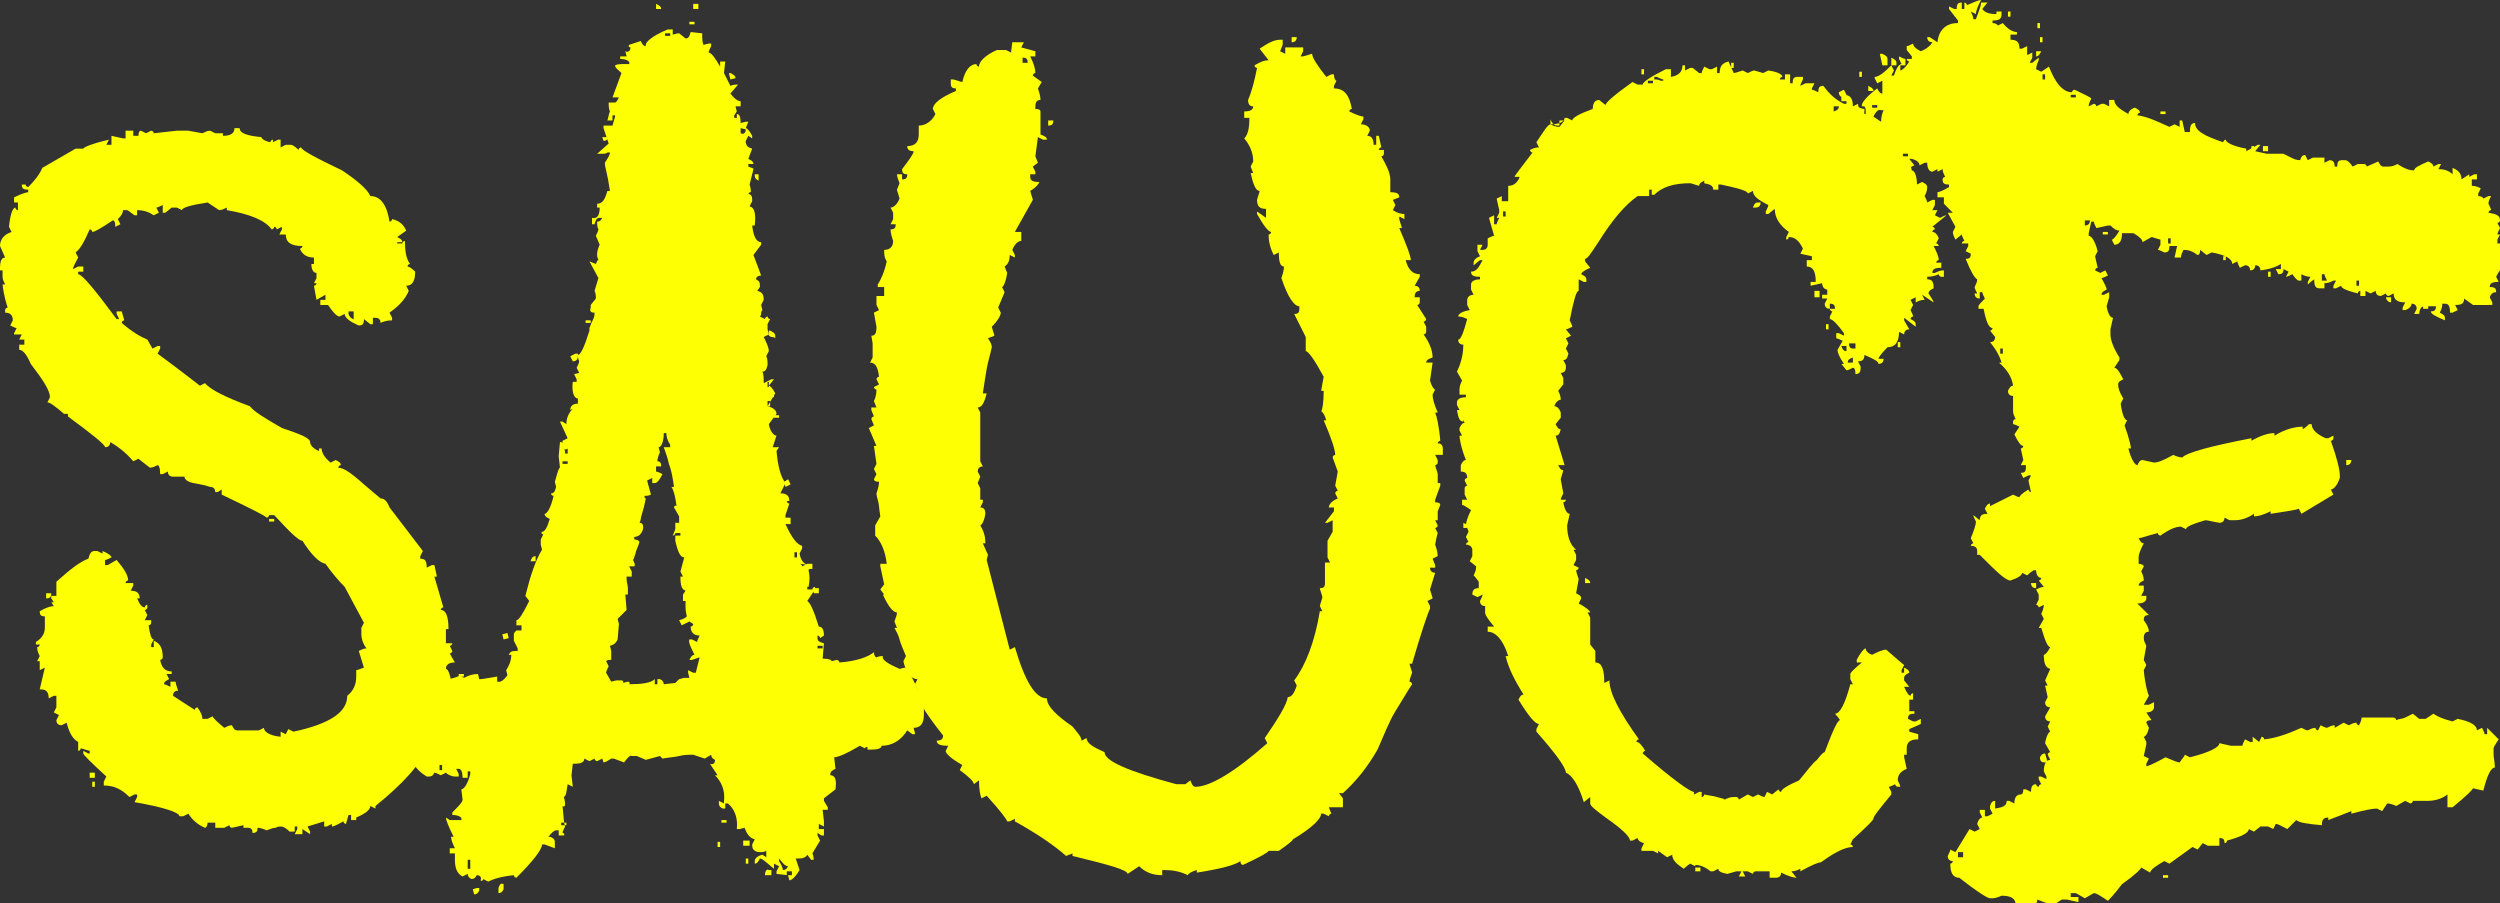
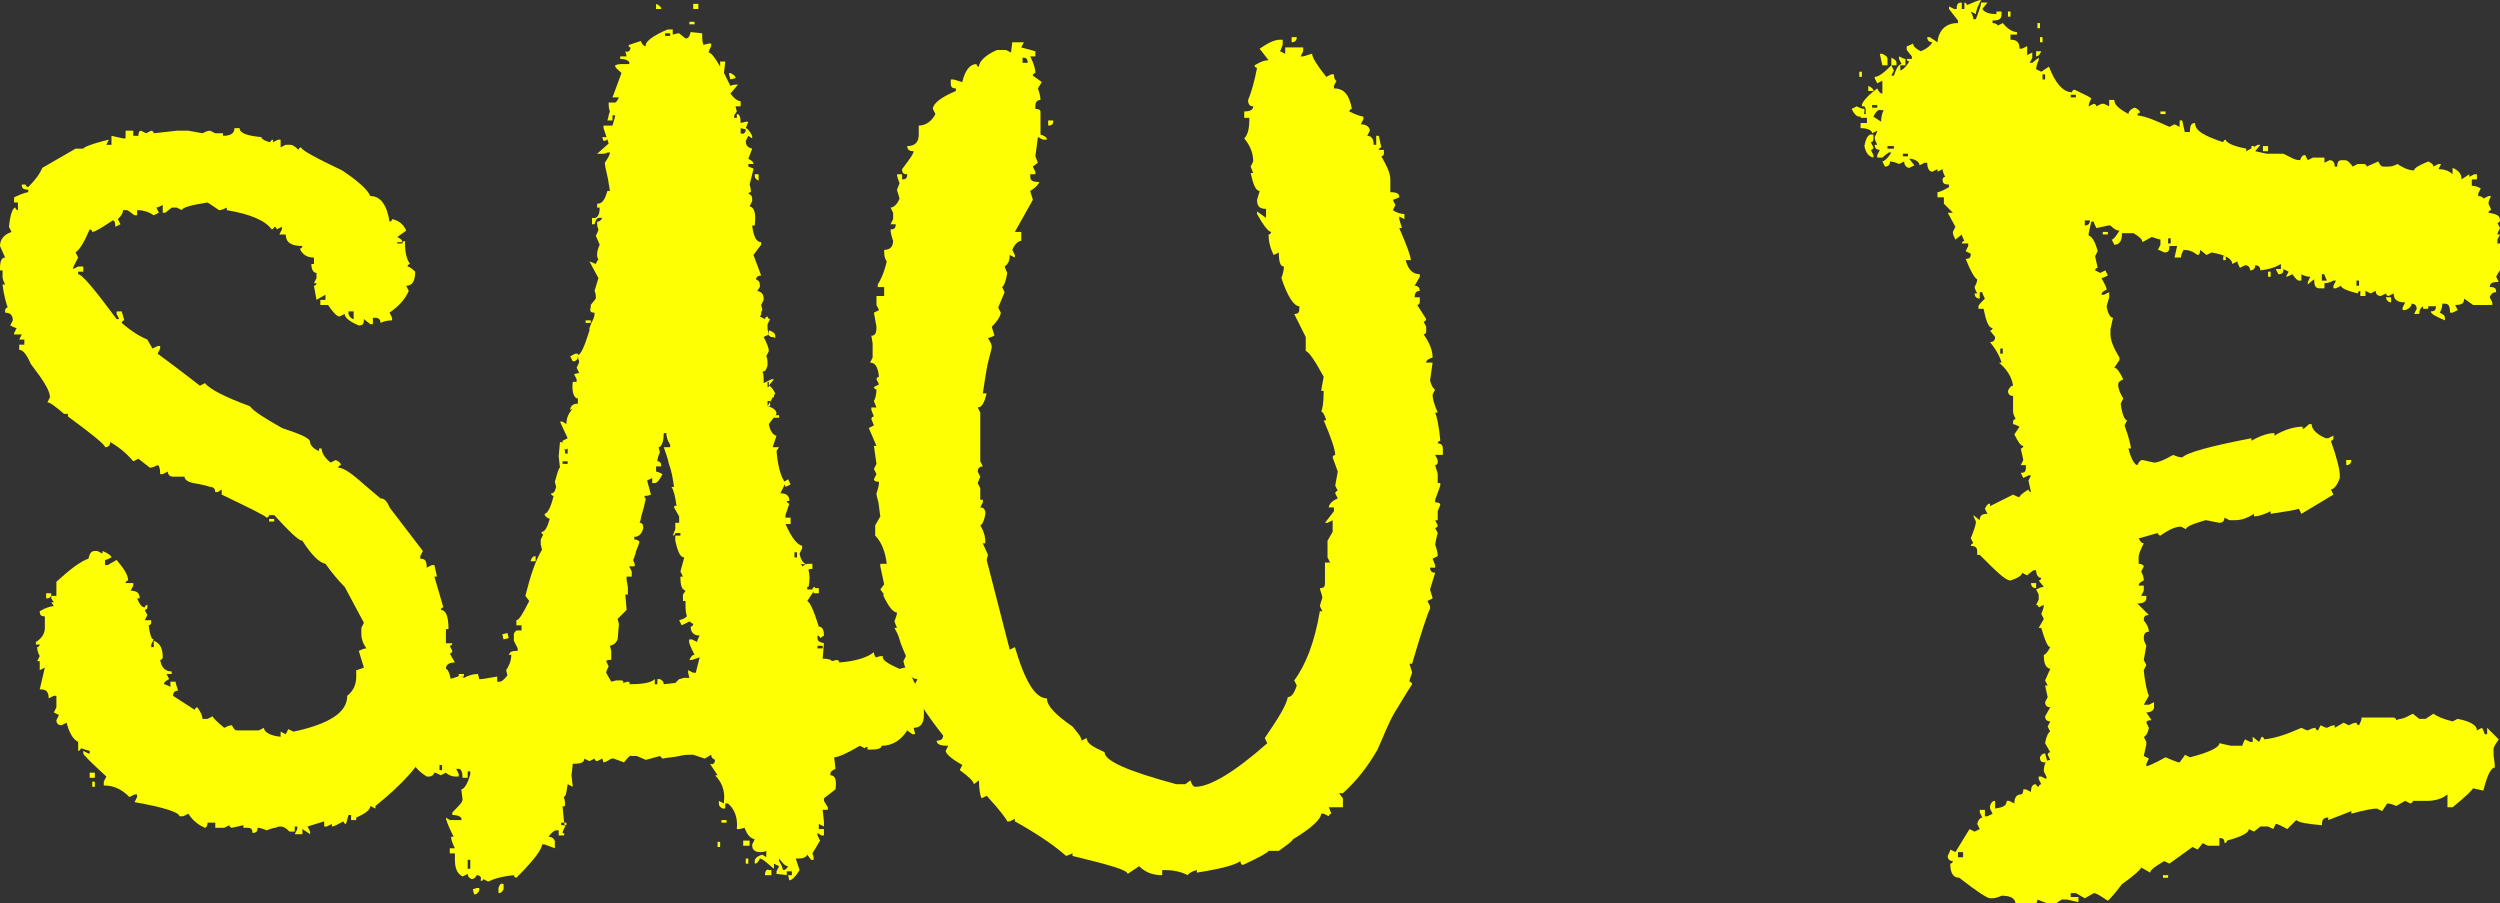
<svg xmlns="http://www.w3.org/2000/svg" version="1.1" id="Capa_1" x="0px" y="0px" viewBox="0 0 195.1 70.5" style="enable-background:new 0 0 195.1 70.5;" xml:space="preserve">
  <rect x="0" y="0" width="195.1" height="70.5" fill="#333333" stroke="none" />
  <style type="text/css">
	.st0{enable-background:new    ;}
	.st1{fill:#FDFF02;}
</style>
  <g class="st0">
    <path class="st1" d="M0,19.2c0-0.5,0.3-0.9,0.9-1.1l-0.2-0.4c0.1-1,0.3-1.5,0.5-1.5c0,0.1,0.1,0.2,0.2,0.2v-0.6H1.1v-0.4   c0.6-0.3,1-0.4,1.1-0.4v-0.2c-0.4,0-0.5-0.1-0.5-0.4L2,14.4c0,0.1,0.1,0.2,0.2,0.2c0.5-0.5,0.9-1,1.1-1.5l2.6-1.5h0.6   c0-0.1,0.7-0.4,2-0.7l-0.2,0.4h0.4v-0.7l0.9,0.2h0.2v-0.6h0.6v0.4h0.4c0-0.3,0.1-0.4,0.2-0.4l0.4,0.2l0.4-0.2   c0.1,0,0.2,0.1,0.2,0.2l1.8-0.2h0.9l1.1,0.2c0.2-0.1,0.4-0.2,0.6-0.2l0.4,0.2h0.6v0.2c0.6,0,0.9-0.2,0.9-0.6h0.4   c0,0.4,0.6,0.6,1.7,0.7c0,0.1,0.2,0.3,0.7,0.4c0-0.1,0.1-0.2,0.2-0.2v0.2l0.4-0.2h0.2v0.6l0.4-0.2h0.4c0.1,0,0.3,0.1,0.6,0.4   c0-0.1,0.1-0.2,0.2-0.2c0,0.2,1.1,0.8,3.2,1.8c1.2,0.8,2,1.5,2.2,2c0.8,0,1.3,0.7,1.5,2c0.1,0,0.2-0.1,0.2-0.2   c0.5,0.1,0.9,0.4,1.1,0.9L31,18.5c0.2,0.1,0.4,0.2,0.4,0.4H31V19h0.4c0-0.1,0.1-0.2,0.2-0.2c0,0.8,0.1,1.4,0.4,1.8   c-0.1,0-0.2,0.1-0.2,0.2c0.1,0,0.3,0.1,0.6,0.4c0,0.7-0.2,1.1-0.7,1.1l0.2,0.4c-0.3,0.7-0.8,1.2-1.5,1.7l0.2,0.4v0.2   c-0.4,0-0.7,0.1-0.9,0.2c0-0.2-0.1-0.4-0.4-0.4h-0.2v0.5h-0.2l-0.5-0.4c0,0.4-0.1,0.5-0.4,0.5c-0.7-0.3-1.1-0.6-1.1-0.9l-0.4,0.2   c-0.2,0-0.5-0.3-0.9-0.9H25v-0.4h0.4v-0.4l-0.7,0.4l-0.2-1.1c0.1,0,0.2-0.1,0.2-0.2h-0.2l0.2-0.4v-0.4c-0.2,0-0.4-0.2-0.4-0.7h0.2   v-0.5c-0.5,0-0.9-0.2-1.1-0.7c0.1,0,0.2-0.1,0.2-0.2c-0.9,0-1.3-0.3-1.3-0.9h-0.5l0.2-0.4v-0.2l-0.4,0.2c0-0.1-0.1-0.2-0.2-0.2   c0,0.1-0.1,0.2-0.2,0.2c-0.5-0.7-1.7-1.2-3.5-1.5v-0.2c-0.2,0.1-0.4,0.2-0.6,0.2l-0.9-0.6c-1.3,0.2-2,0.4-2,0.6l-0.4-0.2h-0.4   l-0.5,0.4h-0.2V16c-0.2,0.1-0.4,0.2-0.5,0.2l0.2,0.4L12,16.8c-0.3-0.2-0.7-0.4-1.3-0.4v0.4h-0.2c-0.3-0.2-0.5-0.4-0.6-0.4H9.6   c0,0.2-0.1,0.4-0.4,0.7l0.2,0.4l-0.4,0.2c0-0.4-0.1-0.5-0.2-0.5c-0.9,0.6-1.4,0.9-1.6,0.9c0-0.1-0.1-0.2-0.2-0.2   c-0.4,0.9-0.7,1.5-1.1,1.8l0.2,0.4c-0.2,0.4-0.4,0.7-0.4,0.9l0.4-0.2h0.4v0.4H6.1v0.2c0.3,0,1.3,1.2,3,3.5h0.2l-0.2-0.4v-0.2h0.4   l0.2,0.7c-0.1,0-0.2,0.1-0.2,0.2c0.8,0.7,1.5,1.1,2,1.3l0.4,0.7l0.4-0.2h0.2v0.2l-0.2,0.4c0.4,0.3,1.5,1.1,3.3,2.5l0.4-0.2H16   c0.4,0.5,1.6,1.1,3.5,1.8c0.3,0.4,1.1,0.9,2.5,1.7c1.5,0.5,2.2,0.8,2.2,1.1c0,0.2,0.2,0.5,0.7,0.7V35h0.2c0,0.3,0.2,0.7,0.7,1.1   l0.4-0.2c0.2,0.1,0.4,0.2,0.4,0.4c-0.1,0-0.2,0.1-0.2,0.2c0.4,0,1,0.4,2,1.3l1.3,1.1c0.3,0,0.5,0.2,0.7,0.7L33,43l-0.2,0.4v0.2   c0.4,0,0.5,0.2,0.5,0.7l0.4-0.2h0.2l0.2,0.9h-0.2l0.7,2.4c-0.1,0-0.2,0.1-0.2,0.2c0.4,0,0.6,0.5,0.6,1.5h-0.2v1.1h0.5   c0,0.1-0.1,0.2-0.2,0.2l0.2,0.4c0,0.1-0.1,0.2-0.2,0.2l0.4,0.7c-0.5,0-0.7,0.2-0.7,0.5c0.2,0,0.4,0.6,0.5,1.7H35V54l0.2,0.9   l-0.4-0.2c-0.2,0-0.4,0.3-0.6,0.9c0.1,0.2,0.2,0.4,0.2,0.6c-0.2,0-0.5,0.5-0.7,1.5h-0.4l0.2,0.4c-0.7,1.6-2.1,3.1-4.2,4.8v0.2   l-0.4-0.2c0,0.3-0.4,0.6-1.1,0.9V64h-0.4v-0.4h-0.2l-0.2,0.7c-0.1,0-0.2-0.1-0.2-0.2c-0.4,0.2-0.7,0.4-0.9,0.4v-0.2l-0.4,0.2h-0.2   v-0.4l-1.3,0.4l0.2,0.4v0.2l-0.6-0.4v0.4h-0.6l0.2-0.4v-0.2h-0.2v0.4h-0.4c-0.3-0.3-0.5-0.4-0.7-0.4c-0.1,0-0.2,0-0.4,0.1   c-0.2,0-0.4,0.1-0.7,0.2c-0.2-0.1-0.5-0.2-0.7-0.2c0,0.3-0.1,0.4-0.4,0.4c0-0.3-0.1-0.4-0.4-0.4H19v-0.2l-0.9,0.2   c-0.1,0-0.2-0.1-0.2-0.2l-0.4,0.2h-0.7v-0.4h-0.6c0,0.2-0.1,0.4-0.2,0.4c-0.5-0.2-1-0.6-1.3-1.1l-0.4,0.2H14c0-0.3-1.2-0.7-3.5-1.1   l0.2-0.4V62h-0.2l-0.4,0.2c-0.6-0.6-1.2-0.9-2-0.9V61l0.2-0.4c-1.2-1.1-1.8-1.7-1.8-1.8v-0.2l0.4,0.2H7v-0.2   c-0.4-0.1-0.6-0.2-0.7-0.2c0,0.1-0.1,0.2-0.2,0.2v-0.7c-0.4-0.2-0.7-0.7-0.9-1.5l-0.4,0.2c-0.2,0-0.4-0.1-0.4-0.4l0.2-0.4l-0.4-0.2   l0.2-0.4v-0.9H4.2l-0.4,0.2c0-0.5-0.2-0.7-0.6-0.7H3.1l0.4-1.7l-0.4,0.2v-0.7H2.9l0.2-0.4C3,51,2.9,50.8,2.9,50.5   c0.1,0,0.2-0.1,0.2-0.2H2.8v-0.2c0.5-0.3,0.7-0.7,0.7-1.1v-0.9c-0.3,0-0.4-0.1-0.4-0.4c0.5-0.3,0.9-0.4,1.1-0.4L4,47h0.2L4,46.7   v-0.2h0.4v-1.1c1.1-1,1.9-1.6,2.5-1.8C7,43.2,7.1,43,7.4,43h0.2l0.4,0.2V43c0.5,0.2,0.7,0.4,0.7,0.5c-0.2,0.1-0.4,0.2-0.5,0.2v0.4   h0.2l0.7-0.4c0.6,0.7,0.9,1.2,0.9,1.6c-0.1,0-0.2,0.1-0.2,0.2h0.6v0.2l-0.2,0.4c0.5,0,0.7,0.2,0.7,0.6h-0.2   c0.2,0.5,0.4,0.7,0.6,0.7c0-0.1,0.1-0.2,0.2-0.2v0.2c0,0.1-0.1,0.2-0.2,0.2l0.2,0.4l-0.2,0.4h0.5v0.2c0,0.1-0.1,0.2-0.2,0.2   c0.1,0.7,0.2,1.1,0.4,1.1l-0.2,0.4v0.2H12V50c0.5,0.2,0.7,0.6,0.7,1.3c0,0.1-0.1,0.2-0.2,0.2c0.1,0.6,0.4,0.9,0.9,0.9v0.2h-0.4   l0.2,0.4c-0.2,0.1-0.4,0.2-0.4,0.4c0.1,0,0.3,0.1,0.5,0.2v-0.4h0.4c0,0.1,0.1,0.4,0.2,0.7c-0.3,0-0.4,0.2-0.4,0.4l1.7,1.1   c0-0.1,0.1-0.2,0.2-0.2c0.3,0.4,0.4,0.7,0.4,0.9h0.4l0.4-0.2c0,0.1,0.3,0.4,0.9,0.9c0.2-0.1,0.4-0.2,0.6-0.2   c0.1,0.2,0.2,0.4,0.4,0.4h1.7l0.4-0.2c0,0.3,0.4,0.6,1.3,0.7v-0.4l0.4,0.2l0.2-0.4l0.4,0.2c2.8-0.6,4.2-1.5,4.2-2.8   c0.5-0.4,0.7-0.9,0.7-1.5v-0.5c0.1,0,0.3-0.1,0.6-0.2l-0.4-1.3c0.2-0.1,0.4-0.2,0.6-0.2c-0.3-0.4-0.4-0.8-0.4-1.1V49l0.2-0.4   l-1.5-2.8c-0.5-0.5-1-1.1-1.5-1.8c-0.5-0.1-1.1-0.7-1.8-1.8c-0.3,0-1-0.7-2.2-2H21c0,0.1-0.1,0.2-0.2,0.2c0-0.1-1.2-0.7-3.5-1.8   v-0.4L17,38.4h-0.2c0-0.2-0.1-0.4-0.4-0.4c-0.3-0.1-0.7-0.2-1.3-0.3c-0.5-0.1-0.7-0.3-0.7-0.5h-0.9c-0.2,0-0.4-0.1-0.4-0.4   l-0.4,0.2h-0.2c0-0.5-0.1-0.7-0.2-0.7c-0.2,0.1-0.4,0.2-0.6,0.2l-0.9-0.7l-0.4,0.2c-0.5-0.6-1.1-1.1-1.8-1.5c0,0.2-0.1,0.4-0.4,0.4   c0-0.2-1-1-2.9-2.4v-0.2L5,32.3c-0.7-0.6-1.1-0.9-1.3-0.9L3.9,31c0-0.5-0.5-1.3-1.5-2.6c-0.3-0.7-0.6-1.1-0.9-1.1v-0.4h0.4v-0.4   H1.5l0.2-0.4H1.1V26l0.2-0.4c-0.1,0-0.3-0.1-0.5-0.2l0.2-0.4c0-0.4-0.2-0.6-0.6-0.6v-0.2c0-0.1,0.1-0.2,0.2-0.2   c-0.1-0.3-0.3-0.9-0.4-1.8h0.2c-0.1-0.2-0.2-0.4-0.2-0.6v-0.5H0V21c0-0.6,0.1-0.9,0.4-0.9L0,19.2z M4,46.3c0,0.3-0.1,0.4-0.4,0.4   v-0.4H4z M7.4,60.3v0.4H7v-0.4H7.4z M7.2,61.4V61h0.2v0.4H7.2z M21,40.7v-0.2h0.4v0.2H21z M27.6,24.9v-0.6h-0.4v0.2   C27.3,24.8,27.5,24.9,27.6,24.9z M34.6,55.5v0.4h-0.2v-0.4H34.6z M35.8,52.6h0.4v0.2h-0.4V52.6z" />
    <path class="st1" d="M52.1,2.3h0.4v0.4l0.4-0.1H53l0.5,0.4c0.2,0,0.3-0.1,0.4-0.5l0.9,0.1c0,0.4,0,0.7,0.1,0.9l0.4-0.1h0.2v0.2   c-0.1,0.2-0.2,0.4-0.2,0.5c0.2,0,0.5,0.4,0.9,1.1l0-0.4l0.4,0l-0.1,0.9L57,6.7c0.2-0.1,0.4-0.1,0.6-0.1L57,7.3   c0.3,0.4,0.6,0.6,0.8,0.6v0.4l-0.4,0l0.1,0.4l-0.2,0.3v0.2h0.2l0-0.3c0.2,0,0.3,0.2,0.3,0.7l0.4-0.1h0.2l-0.2,0.5   c0.1,0,0.3,0.2,0.5,0.6l0,0.2l-0.3-0.2l-0.2,0.4c0,0.3,0.1,0.5,0.5,0.6l-0.3,0.8c0.2,0.1,0.4,0.2,0.4,0.4l-0.4,0l0,0.2   c0.2,0.1,0.4,0.1,0.4,0.2l-0.3,1.2c0.1,0.3,0.1,0.5,0.1,0.6c-0.1,0-0.1,0-0.2,0.1c0.2,0.1,0.3,0.2,0.3,0.4v0.2l-0.2,0.4   c0.4,0.1,0.5,0.6,0.4,1.5l-0.2,0c0.1,0.8,0.3,1.3,0.7,1.3v0.2l-0.6,0.8l0.6,1.6c-0.2,0-0.4,0.1-0.4,0.3c0.2,0.1,0.3,0.2,0.3,0.4   v0.2l-0.2,0.3c0.4,0.1,0.5,0.3,0.5,0.7l-0.2,0.4l0.1,0.4c-0.1,0.1-0.1,0.2-0.1,0.3c0,0.1-0.1,0.2-0.1,0.2l0.4,0.2   c0-0.1,0.1-0.2,0.2-0.2c0,0.1,0.1,0.2,0.2,0.2l-0.2,0.4v0.4l0.1,0.4l-0.4,0.2c0.3,0.6,0.4,0.9,0.4,1.1l-0.2,0.4   c0.1,0.2,0.1,0.4,0.1,0.7c-0.1,0.4-0.2,0.5-0.4,0.5c0.1,0.2,0.1,0.5,0.1,0.9l0.6-0.3h0.2l-0.4,0.5c0.1,0,0.3,0.2,0.5,0.6l-0.6,1   c0.4,0.1,0.7,0.3,0.7,0.6l-0.6,0.8c0.1,0.6,0.4,0.9,0.6,0.9l-0.3,0.9l0.5,0l-0.2,0.3c0.1,1.1,0.3,2,0.7,2.5l-0.4,0.8   c0.5,0,0.7,0.2,0.7,0.6h-0.2c0,0.1,0.1,0.2,0.2,0.2l-0.3,0.9v0.2h0.4l0,0.5h-0.4c0.5,1.1,0.9,1.6,1.3,1.7v0.2l-0.2,0.4   c0.1,0.6,0.4,0.9,0.8,0.9L62.4,44c0.1,0,0.2,0.1,0.2,0.2l0.4-0.2l0.4,0l0,0.4h-0.1c-0.1,0-0.2,0-0.2,0.1c0.1,0.4,0.1,0.8,0,1.3   l-0.1,0l0,0.2l0.4,0c0-0.1,0.1-0.2,0.2-0.2v0.2L63,46.9c0.2,0.1,0.5,0.7,0.9,2c0.3,0,0.4,0.3,0.4,0.7L64,49.8   c0-0.1-0.1-0.2-0.2-0.2v0.2c0,0.2,0.1,0.3,0.5,0.4l-0.1,1.2c0.5,0,0.7,0.1,0.7,0.2l0.4-0.1c0.1,0,0.2,0.1,0.2,0.2   c1.3-0.1,2.2-0.4,2.7-0.8c0,0.2,0.1,0.4,0.2,0.4c0.2-0.1,0.4-0.1,0.5-0.1c-0.1,0.3,0.4,0.6,1.3,1l0.4-0.1c0.2,0,0.7,0.9,1.5,2.8   l0,0.9c0,0.7-0.3,1-0.8,1l0.1,0.4v0.1h-0.2L70.8,57c-0.5,0.8-1.2,1.2-2,1.2c0,0.2-0.3,0.3-0.8,0.3h-0.3v-0.2c-0.1,0-0.2,0-0.2,0.1   l-0.4-0.2c-1,0.6-1.7,0.9-2,0.9l0.1,0.9c-0.2,0.1-0.4,0.2-0.4,0.4v0.1c0.4,0,0.5,0.4,0.4,1.1l-0.9,0.7l0,0.2l0.3,0.5v0.2h-0.4   l0.1,0.9v0.4l-0.4-0.2l0,0.4l0.4,0l0,0.5l-0.2,0l-0.3-0.2l0,0.2l0.2,0.4l-0.6,1c0.1,0.2,0.1,0.4,0.1,0.5h-0.2L63,66.7   c-0.1,0.2-0.3,0.3-0.7,0.3h-0.2l0.3,0.9c-0.3,0.5-0.6,0.8-0.8,0.8l-0.1-0.4l-0.9-0.1v-0.2l0.2-0.4l-0.4-0.2l0,0.4   c-0.6-0.5-0.9-0.8-1.1-0.8c-0.1,0.2-0.2,0.4-0.4,0.4l0-0.2c0-0.2,0.2-0.4,0.6-0.5l0.3,0.2l0-0.5c-0.2,0.1-0.3,0.1-0.4,0.1h-0.1   c-0.3,0-0.4-0.1-0.5-0.2c-0.1-0.1-0.1-0.3-0.1-0.4l0.2-0.4c-0.4-0.1-0.6-0.4-0.8-0.9l-0.4,0.1h-0.2c0.1-0.9-0.2-1.6-0.7-2h-0.2   l0,0.4h-0.2c-0.2-0.1-0.3-0.2-0.3-0.4v-0.2l0.4,0.2v-0.2c0.1-0.8-0.2-1.5-0.7-2h0.2l-0.6-0.9c0.2,0.1,0.4,0,0.4-0.3   c-0.2-0.1-0.3-0.2-0.3-0.4L55,59.2l-0.9-0.3h-0.2c-0.2,0-0.5,0-0.9,0.1s-0.8,0.1-1.3,0.2L51.5,59l-1.1,0.3   c-0.2-0.1-0.5-0.2-0.7-0.3h-0.4c-0.1-0.1-0.3,0.1-0.6,0.5l-0.8-0.3h-0.2c-0.3,0.2-0.5,0.3-0.6,0.3L47,59.2l-0.4,0.2   c-0.1,0-0.2-0.1-0.2-0.2l-0.4,0.2l-0.4-0.2c0,0.3-0.3,0.4-0.7,0.4h-0.2l-0.1,0.9l0.1,0.9l-0.4-0.2c-0.1,0.6-0.1,0.9-0.3,1   c0.1,0.3,0.1,0.5,0.1,0.6s-0.1,0.2-0.2,0.1c0.1,0.9,0.1,1.4,0.2,1.6c-0.1,0.2-0.2,0.4-0.2,0.5c0.1,0,0.2,0.1,0.1,0.2l-0.4,0l0-0.4   h-0.2c-0.1,0-0.3,0.1-0.6,0.5c0.3,0,0.5,0.2,0.5,0.4l0,0.5l-0.8-0.3h-0.2c0,0.4-0.7,1.3-2,2.6c-0.1,0-0.2-0.1-0.2-0.2   c-1,0.1-1.6,0.3-2,0.5l-0.4-0.2c0,0.1-0.1,0.2-0.2,0.1c0.1-0.2,0-0.4-0.3-0.4c-0.1,0.2-0.2,0.3-0.4,0.3c-0.2-0.1-0.3-0.2-0.3-0.4   l-0.4,0.2c-0.4-0.2-0.6-0.6-0.6-1.3l0-0.5h-0.4v-0.4h0.4c-0.2-0.4-0.3-0.7-0.3-0.9h0.2c-0.4-0.8-0.6-1.3-0.6-1.5l0.3,0.2H36   c0.1-0.2-0.2-0.4-0.7-0.4v-0.2c0.5-0.5,0.8-0.8,0.8-1L36,61.6c0.2,0,0.5-0.4,0.7-1.2v-0.2h-0.2l0,0.5l-0.4,0c0-0.4-0.1-0.7-0.3-0.7   h-0.2l0.2,0.4l0,0.2h-0.3c-0.2,0-0.5-0.1-0.7-0.3l-0.4,0.2c-0.2-0.1-0.4-0.2-0.5-0.2c-0.1,0.2-0.2,0.3-0.4,0.3l-0.2,0   c-0.8-0.5-1.3-1.1-1.2-2c-0.1,0-0.5-0.4-1-1.1h-0.2l0.7-1.5c-0.2-0.1-0.4-0.2-0.5-0.2l0-0.7l0.4,0l-0.1-0.4l0.4-0.1   c0,0.1,0.1,0.2,0.2,0.2c0-0.5,0.2-0.7,0.6-0.7c0.9-0.6,1.3-1.1,1.4-1.5h0.4l0,0.5c0.7-0.1,1.2-0.2,1.5-0.4l0.3,0.2   c0.4-0.2,0.7-0.3,1.1-0.3l0.1,0.4h0.1c0.2,0,0.6-0.1,1.3-0.2l0,0.4h0.2c0.1,0,0.3-0.1,0.6-0.5l-0.1-0.4c0.2-0.3,0.4-0.7,0.4-1.2   l-0.2,0c0.1-0.2,0.2-0.3,0.5-0.3h0.2v-0.2l-0.3-0.6l0-0.5c0-0.1,0.1-0.2,0.2-0.3c0.1,0,0.2,0,0.4,0v-0.4h-0.4l0-0.4   c0.2,0,0.5-0.5,1-1.5L41,46.5c0.4-1.6,0.8-2.8,1.3-3.6l-0.1-0.4l0-0.4l0.2-0.4c-0.1,0-0.2-0.1-0.1-0.2c0.2,0,0.4-0.3,0.6-1   c-0.2-0.1-0.4-0.2-0.4-0.4c0.2,0,0.5-0.5,0.7-1.4c-0.1,0-0.2-0.1-0.2-0.2c0.2,0,0.3-0.1,0.4-0.5l-0.1-0.4c0.2-0.7,0.3-1.1,0.4-1.1   l-0.1-0.9l0.1-1.1c0.1,0,0.2,0,0.2,0.1c0,0,0-0.1,0-0.2l0.4-0.2l-0.6-1.3h0.2l0.3,0.2c0-0.5,0.2-0.9,0.5-1.2L44.5,32   c0-0.3,0.2-0.5,0.6-0.5l0-0.4c-0.3,0-0.5-0.5-0.4-1.3H45l0-0.2l-0.2-0.4l0.4-0.1l-0.2-0.4c0.1-0.2,0.2-0.4,0.2-0.5   c-0.1-0.2-0.1-0.4-0.1-0.5c0.2,0,0.5-0.6,0.9-1.9L46,25.6c0.1-0.3,0.2-0.5,0.3-0.7c0.1-0.2,0.1-0.4,0.1-0.5c-0.3,0-0.4-0.1-0.3-0.4   v-0.2l0.4-0.5c0-0.2,0-0.4-0.1-0.6l0.3-1L46,20.4l0.5,0.2c0.1-0.2,0.1-0.3,0.2-0.3L46.6,20l0-0.2c0-0.2,0.1-0.5,0.2-0.7l-0.3-0.7   c0.1-0.2,0.2-0.4,0.2-0.5c-0.1-0.2-0.1-0.4-0.1-0.6c0.2,0,0.3-0.1,0.4-0.3h-0.2c-0.2,0-0.3,0.1-0.4,0.5h-0.2l0-0.5   c0.4,0.1,0.6-0.2,0.6-0.8l-0.2,0v-0.3c0.4,0,0.6-0.3,0.8-1h0.2c-0.1-0.7-0.2-1.2-0.3-1.6c-0.1-0.4-0.1-0.6-0.1-0.6   c0.2-0.3,0.4-0.6,0.4-0.8h-0.2c-0.1,0.1-0.3,0.1-0.4,0.1s-0.2,0-0.4,0l0.9-0.8L47.1,10l0-0.2l0.7,0L48,9.1V9h-0.2v0.4l-0.4,0   c0.1-0.3,0.1-0.5,0.2-0.7c-0.1-0.2-0.1-0.5-0.1-0.7c0.2,0,0.3,0,0.5,0c0.1,0,0.2-0.2,0.3-0.4l-0.5,0l0.7-1.9   C48.2,5.4,48,5.3,48,5.1C48.2,5,48.4,5,48.7,5h0.4c0.1-0.2-0.2-0.4-0.7-0.4V4.4l0.5,0l-0.1-0.4c0.2,0.1,0.4,0,0.4-0.3   c-0.1,0-0.2-0.1-0.1-0.2l0.9-0.3c0.1,0.2,0.2,0.4,0.4,0.4C50.3,3.3,50.9,2.8,52.1,2.3z M34.3,59.7l0,0.4l0.2,0l0-0.4L34.3,59.7z    M35.4,65.4h0.4c-0.1,0.2-0.2,0.4-0.4,0.4L35.4,65.4z M36.5,67.1l0,0.7h0.2l0-0.7H36.5z M37.2,69.3h0.2v0.2   c-0.1,0.2-0.2,0.3-0.4,0.3l-0.1-0.4L37.2,69.3z M39.3,69l0,0.4c-0.1,0.2-0.2,0.3-0.4,0.3l0-0.4C39,69,39.1,68.9,39.3,69z    M39.6,49.4l0.1,0.4l-0.4,0.1l-0.1-0.4L39.6,49.4z M41.8,43.4l0,0.4h-0.4C41.5,43.5,41.6,43.4,41.8,43.4z M43.8,64.2v0.2h0.4v-0.2   H43.8z M43.9,36l0,0.2h0.4l0-0.2H43.9z M44,35c0.1,0.1,0.1,0.2,0.1,0.4h0.2v-0.4C44.2,35.1,44.1,35.1,44,35z M44.9,27.6h0.2l0,0.2   c0,0.2-0.1,0.4-0.4,0.4l-0.2-0.4L44.9,27.6z M45.7,25l0.4,0l0,0.2l-0.4,0L45.7,25z M47,10.7l0.5,0c-0.1,0.2-0.2,0.3-0.4,0.3   L47,10.7z M51.8,33.8c0,0.7-0.2,1.1-0.4,1.1l0.1,0.4c-0.1,0.2-0.2,0.5-0.2,0.7c0.2,0,0.3,0.1,0.3,0.4h-0.4l0,0.4   c0.1,0,0.3,0.1,0.5,0.2c-0.2,0.4-0.4,0.7-0.6,0.7l-0.2,0v-0.4l-0.4,0.2l0.3,1.1c-0.2,0.1-0.4,0.1-0.5,0.1c0,0.1,0,0.2,0.1,0.2   c-0.1,0.5-0.2,0.9-0.3,1.2c-0.1,0.3-0.1,0.6-0.2,0.7c0.2,0,0.3,0.1,0.3,0.4c-0.1,0.5-0.4,0.7-0.7,0.7l0,0.2c0.2,0,0.4,0.1,0.4,0.2   c-0.1,0.4-0.3,0.7-0.3,0.9c-0.1,0.2-0.1,0.4-0.2,0.5c0.1,0.2,0.2,0.4,0.1,0.5l-0.4,0l0.2,0.4l0,0.4l-0.4,0v0.2   c0,0.2,0.1,0.5,0.1,0.7c0,0.2,0,0.4,0,0.5h-0.2l0.1,1.2l-0.7,0.7l0.1,0.4l-0.1,1.2c-0.1,0.2-0.2,0.4-0.6,0.5l0.1,0.4l0,0.7h-0.1   c-0.1,0-0.2,0-0.3,0.1l0.2,0.4c-0.1,0.2-0.2,0.4-0.2,0.5l0.4,0.7l0.4-0.1l0.4,0c0.1,0,0.2,0.1,0.1,0.2l0.4-0.1   c0.1,0,0.2,0.1,0.1,0.2c1,0,1.7-0.1,2-0.4l0,0.4h0.2l0-0.4h0.2c0.2,0.1,0.3,0.2,0.3,0.4l0.9-0.1L53,53c0.1,0,0.3-0.1,0.4-0.1   s0.2,0,0.4,0l-0.1-0.4v-0.2l0.4,0.2h0.2l0.3-1.2L54,51.5h-0.2c0.1-0.2,0.2-0.4,0.4-0.4c-0.3-0.6-0.5-1-0.4-1.2H54l0.4,0.2   c0-0.1,0.1-0.3,0.2-0.5c-0.5,0-0.7-0.3-0.7-0.7c0.1,0,0.2-0.1,0.2-0.2l-0.3-0.2l-0.6,0.3L53,48.4c0.4-0.1,0.5-0.2,0.6-0.3   c-0.1-0.4-0.1-0.6-0.1-0.7l0-0.5l-0.2,0l0-0.5l0.2-0.3c-0.3-0.1-0.4-0.4-0.4-1.1h0.2l-0.2-0.4l0.3-1.1c-0.3,0-0.5-0.4-0.7-1.3v-0.4   l0.4,0l0-0.2l-0.4,0c0,0.1-0.1,0.2-0.2,0.2l0.2-0.5l0-0.5H53l0-0.5l-0.4-0.7c0-0.1,0.1-0.2,0.2-0.1c-0.1-0.7-0.2-1.2-0.4-1.5h0.2   c-0.1-0.7-0.2-1.3-0.4-1.8c-0.1-0.5-0.3-1-0.4-1.3l0.5,0l0-0.2c-0.2-0.3-0.3-0.6-0.3-0.9L51.8,33.8z M51.2,0.3   c0.2,0.1,0.4,0.2,0.4,0.4h-0.4V0.3z M51.9,2.6l0,0.2l0.4,0l0-0.2L51.9,2.6z M53.8,1.7h0.4l0,0.2h-0.4L53.8,1.7z M54.1,0.3l0.4,0   v0.4l-0.4,0V0.3z M56,65.7h0.2l0,0.4h-0.2L56,65.7z M56.3,64l0.4,0v0.2l-0.4,0V64z M56.8,5.7H57c0.2,0.1,0.4,0.2,0.4,0.4l-0.4,0.1   l-0.1-0.4V5.7z M57.8,10v0.4c0.2,0.1,0.4,0,0.4-0.3L57.8,10z M58,65.6l0.5,0l0,0.4l-0.5,0L58,65.6z M58.2,67l0.2,0l0,0.4l-0.2,0   L58.2,67z M58.8,13.6l0.4,0l0,0.5c-0.2-0.1-0.3-0.2-0.3-0.4V13.6z M60,67.9h0.2v0.4l-0.5,0C59.7,67.9,59.9,67.8,60,67.9z    M59.9,25.8l0.2,0c0.2,0.1,0.4,0.2,0.4,0.4l0,0.2c-0.1-0.1-0.2-0.1-0.3-0.1c-0.1,0-0.1-0.1-0.2-0.1V25.8z M59.9,29.8l0,0.4H60   l0-0.4H59.9z M59.9,31.3l0,0.4h0.2l0-0.4H59.9z M60.2,30.6h0.2V31h-0.2V30.6z M60.4,32.4h0.4l0,0.2h-0.4L60.4,32.4z M60.8,67v0.2   c0.2,0.3,0.3,0.6,0.3,0.7c0.2,0,0.3-0.1,0.4-0.3C61.3,67.6,61.1,67.4,60.8,67z M61.5,37.4l0.2,0.4L61.3,38l-0.1-0.4L61.5,37.4z    M61.4,68.3h0.4V68h-0.4V68.3z M62,43.2l0,0.3l0.2,0l0-0.4H62z M63.5,45.9h0.4v0.4h-0.4V45.9z M63.8,50.4v0.2h0.4v-0.2H63.8z    M72.5,53.9c0.2,0.4,0.3,0.8,0.3,1.1v0.2l-0.4,0c0-0.3-0.1-0.6-0.3-0.9C72.2,54,72.3,53.9,72.5,53.9z" />
    <path class="st1" d="M67.8,33.4l0.4-0.2L68,32.7c0-0.1,0.1-0.2,0.2-0.2L68,32v-0.2h0.4l-0.2-0.5c0.1-0.2,0.2-0.5,0.2-0.9   c-0.1,0-0.2-0.1-0.2-0.2l0.4-0.2l-0.2-0.4c0-0.1,0.1-0.2,0.2-0.2c-0.1-0.8-0.3-1.1-0.7-1.1l0.2-0.4v-1.1L68,26.2   c0.3,0,0.4-0.2,0.4-0.7l-0.2-1.1l0.4-0.2l-0.2-0.4v-0.7H69v-0.7h-0.5v-0.2c0.2-0.3,0.5-0.9,0.7-1.8C69,20.1,69,19.8,69,19.5   c0.4,0,0.7-0.2,0.7-0.7c-0.1-0.3-0.2-0.6-0.2-0.9c0.3,0,0.4-0.1,0.4-0.4h-0.4l0.2-0.4v-0.5l-0.2-0.4c0.2,0,0.5-0.2,0.7-0.7   c-0.1-0.4-0.2-0.6-0.2-0.7l0.2-0.5c-0.1-0.3-0.2-0.5-0.2-0.7h0.4v0.4c0.3,0,0.4-0.1,0.4-0.4c-0.3,0-0.4-0.1-0.4-0.4   c0.6-0.8,0.9-1.2,0.9-1.4c-0.3,0-0.5-0.1-0.5-0.4c0.6,0,0.9-0.3,0.9-0.9V9.8c0.5,0,1-0.3,1.3-0.9l-0.2-0.4c0-0.4,0.6-0.9,1.8-1.4   V6.9c-0.3,0-0.4-0.1-0.4-0.4V6.2h0.2c0.4,0.1,0.6,0.2,0.7,0.2c0.2-0.9,0.6-1.4,1.1-1.4c0,0.1,0.1,0.2,0.2,0.2   c0-0.4,0.5-0.9,1.4-1.3h0.7l0.4,0.2L79,3.3h0.9l-0.2,0.4L80.8,4v0.4h-0.4c0.3,0.6,0.4,1,0.4,1.3c-0.1,0-0.2,0.1-0.2,0.2l0.7,0.5   L81,6.9c0.1,0.3,0.2,0.6,0.2,0.9c-0.3,0-0.4,0.2-0.4,0.5v0.2c0.3,0,0.4,0.1,0.4,0.2v1.8c0.3,0.1,0.5,0.2,0.5,0.4h-0.3L81,10.7   l-0.2,1.5l0.2,0.5L80.6,13l0.2,0.4v0.2h-0.4v0.2c0,0.3,0.2,0.4,0.7,0.4c0,0.1-0.2,0.4-0.7,0.7c0.1,0.4,0.2,0.6,0.2,0.7l-1.4,2.5   h0.5v0.7c-0.2,0-0.5,0.2-0.7,0.7l0.2,0.4v0.2l-0.4-0.2c0,0.4-0.1,0.7-0.4,0.9l0.2,0.5c-0.1,0.7-0.3,1.1-0.4,1.1l0.2,0.4L77.9,24   l0.2,0.4c0,0.2-0.2,0.6-0.7,1.1c0.1,0.4,0.2,0.6,0.2,0.7l-0.5,0.2c0.2,0.3,0.3,0.5,0.3,0.7c-0.1,0.5-0.3,1.1-0.4,1.7   c-0.1,0.6-0.2,1.2-0.3,1.9H77c-0.2,0.8-0.4,1.1-0.7,1.1l0.2,0.4v3.8l0.2,0.4c-0.3,0-0.4,0.2-0.4,0.4l0.2,0.4l-0.2,0.5l0.2,0.4V39   h0.2v0.2l-0.2,0.4c0.3,0,0.4,0.2,0.4,0.5c-0.1,0.6-0.3,0.9-0.4,0.9c0.3,0.5,0.4,0.9,0.4,1.4h-0.2l0.4,0.9L77,43.7l1.8,7l0.4-0.2   c0.8,2.7,1.6,4,2.5,4c0,0.6,0.7,1.3,2,2.2c0.4,0.5,0.7,0.8,0.7,1.1l0.4-0.2c0,0.4,0.5,0.7,1.4,1.1c0,0.7,1.9,1.5,5.6,2.5h0.7   l0.4-0.3c0.1,0.3,0.2,0.5,0.4,0.5c1.1,0,3-1.1,5.6-3.4l-0.2-0.4c1.1-1.6,1.7-2.6,1.8-3.2c0.3,0,0.5-0.3,0.7-0.9l-0.2-0.4   c0.9-1.2,1.6-3,2-5.4h0.2l-0.2-0.4c0.1-0.4,0.2-0.6,0.2-0.7c-0.1-0.4-0.2-0.6-0.2-0.7c0.3,0,0.4-0.1,0.4-0.4v-1.6h0.4l-0.2-0.4   v-1.3l0.4-0.7v-0.9l-0.4,0.2h-0.2l0.7-0.9v-0.3h-0.4c0-0.2,0.2-0.5,0.7-0.7l-0.2-0.4c0-0.1,0.1-0.2,0.2-0.2l-0.2-0.4l0.2-1.1   l-0.4-1.1c0-0.1,0.1-0.2,0.2-0.2c0-0.4-0.3-1.3-0.9-2.7h0.2c-0.1-0.4-0.3-0.7-0.4-0.7c0.1-0.1,0.2-0.7,0.2-1.6h-0.2l0.2-1.1   c-0.7-1.3-1.2-2-1.4-2v-1.1l-0.9-1.8c0.3,0,0.4-0.1,0.4-0.4v-0.2c-0.4,0-0.9-0.7-1.4-2.2c0.1-0.3,0.2-0.6,0.2-0.9   c-0.3,0-0.4-0.4-0.4-1.1l-0.4,0.2c-0.3-0.6-0.4-1.1-0.4-1.6c0.1,0,0.2-0.1,0.2-0.2c-0.2,0-0.6-0.5-1.1-1.4v-0.2l0.7,0.5v-0.7   c-0.5,0-0.7-0.2-0.7-0.7c0.1-0.4,0.2-0.6,0.2-0.7c-0.3,0-0.5-0.5-0.7-1.4h0.2L97.6,13l0.2-0.4c0-0.6-0.2-1.2-0.7-1.8   c0.3-0.3,0.4-0.8,0.4-1.6h-0.4V8.7c0.4,0,0.7-0.1,0.7-0.4c-0.3,0-0.4-0.2-0.4-0.5c0.3-0.7,0.5-1.5,0.7-2.5c-0.1,0-0.2-0.1-0.2-0.2   c0.5-0.3,0.8-0.4,1.1-0.4l-0.7-0.9c0.6-0.4,1.1-0.7,1.6-0.7h0.2v0.4L99.9,4l0.4,0.2V3.7h1.4V4l-0.2,0.4h0.2   c0.4-0.1,0.6-0.2,0.7-0.2c0,0.3,0.4,0.9,1.1,1.8l0.4-0.2h0.2c0,0.3,0.1,0.5,0.2,0.5l-0.2,0.4v0.2c0.8,0,1.2,0.5,1.4,1.6   c-0.1,0-0.2,0.1-0.2,0.2c0.6,0.3,1,0.4,1.1,0.4v0.2l-0.2,0.4c0.4,0,0.7,0.2,0.7,0.5l-0.2,0.4c0.3,0,0.5,0.2,0.5,0.7h0.2v-0.7h0.2   l0.2,0.9c-0.1,0-0.2,0.1-0.2,0.2h0.4V12c0,0.1-0.1,0.2-0.2,0.2c0.4,0.7,0.7,1.3,0.7,1.8V15c0.5,0,0.7,0.1,0.7,0.4l-0.5,0.2l0.2,0.4   l-0.2,0.4c0.3,0.2,0.6,0.3,0.9,0.3v0.4l-0.4-0.2v0.2c0.1,0.4,0.2,0.6,0.2,0.7h-0.2c0.6,1.4,0.9,2.2,0.9,2.5h-0.4   c0.2,0.8,0.6,1.1,1.1,1.1v0.2l-0.4,0.7c0.3,0,0.4,0.2,0.4,0.4c-0.3,0-0.4,0.2-0.4,0.5h0.4v0.4c0,0.1-0.1,0.2-0.2,0.2l0.7,1.1   c0,0.1-0.1,0.2-0.2,0.2l0.2,0.4v0.4c0,0.1-0.1,0.2-0.2,0.2c0.5,0.7,0.7,1.3,0.7,1.8c-0.3,0.1-0.5,0.2-0.5,0.4h0.5l-0.2,1.4   c0.1,0.4,0.3,0.7,0.4,0.7l-0.2,0.4c0,0.3,0.1,0.7,0.4,1.4h-0.2c0.1,0.2,0.3,1,0.4,2.2c-0.1,0-0.2,0.1-0.2,0.2   c0.3,0,0.4,0.2,0.4,0.4v0.5H112l0.2,0.4v0.2c0,0.1-0.1,0.2-0.2,0.2c0.1,0.4,0.2,0.6,0.2,0.7v0.7h0.2v0.2L112,39v0.2   c0.3,0,0.4,0.1,0.4,0.2l-0.2,0.5v0.7H112l0.2,0.4c0,0.1-0.1,0.2-0.2,0.2l0.2,0.4c0,0-0.1,0.3-0.2,0.9c0.1,0.3,0.2,0.6,0.2,0.9   l-0.4,0.2l0.2,0.5v0.2h-0.4c0,0.3,0.2,0.4,0.4,0.4l-0.4,1.3c0.1,0.4,0.2,0.6,0.2,0.7l-0.4,0.2l0.2,0.4v0.2   c-0.2,0.4-0.7,1.9-1.4,4.3H110c0.1,0.4,0.2,0.6,0.2,0.7c-0.1,0.3-0.2,0.5-0.2,0.7c0.1,0,0.2,0.1,0.2,0.2c-0.4,0.6-0.8,1.3-1.3,2.1   c-0.5,0.8-0.9,1.9-1.4,3c-0.8,1.4-1.7,2.5-2.7,3.4h-0.3l0.3,0.4V63h-1.1l0.2,0.5c-0.1,0-0.2,0.1-0.2,0.2l-0.4-0.2h-0.2   c0,0.4-0.7,1.1-2.2,2c0,0.1-0.4,0.4-1.1,0.9H99c0,0.1-0.7,0.5-2,1.1c-0.1,0-0.2-0.1-0.2-0.3c-0.4,0.3-1.5,0.6-3.4,0.9v-0.2   c-0.4,0.1-0.7,0.3-0.7,0.4c-0.6-0.3-1.2-0.4-1.8-0.4h-0.2v0.4c-0.7,0-1.3-0.2-1.8-0.7L88,68.2c0-0.3-1.4-0.7-4.3-1.4v-0.2l-0.5,0.2   c-0.9-0.8-2.2-1.7-4-2.7v-0.2l-0.4,0.2h-0.2c0-0.1-0.5-0.8-1.6-2l-0.4,0.2c-0.1-0.2-0.2-0.7-0.2-1.4l-0.4,0.3   c0-0.2-0.4-0.6-1.1-1.1l0.2-0.4c-0.9-0.5-1.3-0.9-1.3-1.1l0.2-0.4c-0.6,0-0.9-0.1-0.9-0.4c0.3,0,0.5-0.1,0.5-0.4   c-1.5-1.9-2.2-3.1-2.2-3.6h0.2l-0.2-0.4l0.2-0.4c-0.5,0-0.9-0.5-1.1-1.4l0.2-0.4c-0.2-0.5-0.4-0.9-0.5-1.3   c-0.1-0.4-0.3-0.7-0.4-0.9h0.2l-0.2-0.5c0.1-0.3,0.2-0.5,0.2-0.7c-0.3,0-0.7-0.5-1.1-1.4H69l-0.3-0.4l0.3-0.4l-0.3-1.4v-0.2h0.5   c-0.1-0.9-0.4-1.7-0.9-2.2V41l0.4-0.7c-0.1-0.6-0.1-1-0.2-1.3s-0.1-0.5-0.1-0.5c0.1-0.3,0.2-0.6,0.2-0.9c-0.3,0-0.4-0.1-0.4-0.2   l0.2-0.4l-0.2-0.4l0.2-0.4l-0.2-1.4h0.2L67.8,33.4z M80.2,4.9c0-0.3-0.1-0.4-0.4-0.4v0.4H80.2z M82.2,9.4c0,0.3-0.1,0.4-0.4,0.4   V9.4H82.2z M100.8,3.3V2.9h0.4C101.2,3.1,101.1,3.3,100.8,3.3z" />
-     <path class="st1" d="M114.2,32.9c-0.3,0-0.4-0.3-0.5-0.9h0.2l-0.2-0.4v-0.2c0-0.2,0.2-0.4,0.7-0.4v-0.2h-0.5v-0.4   c0-0.3,0.1-0.5,0.2-0.7l-0.4-0.7c0.4-0.8,0.5-1.6,0.5-2.1c-0.2,0-0.4-0.1-0.4-0.4c0.2,0,0.4-0.5,0.7-1.6c-0.2-0.1-0.4-0.2-0.7-0.2   c0-0.2,0.3-0.4,0.9-0.5l-0.2-0.4v-0.4c0-0.2,0.2-0.4,0.5-0.4l-0.2-0.4v-0.4c0-0.2,0.2-0.4,0.7-0.4v-0.2c-0.5,0-0.7-0.1-0.7-0.4   c0.4,0,0.6-0.3,0.9-0.9h-0.2l-0.5,0.4v-0.2c0-0.2,0.2-0.4,0.5-0.5l-0.2-0.4v-0.5h0.4l-0.2,0.4h0.2c0.2,0,0.4-0.1,0.4-0.4v-0.5   c0.2-0.1,0.4-0.2,0.5-0.2l-0.4-1.4l0.4-0.2v0.7h0.2c0-0.1,0.1-0.3,0.2-0.5h-0.2l0.2-0.4v-0.2l-0.2-0.9l0.4-0.2v0.4h0.5v-1.2   c0.4,0,0.7-0.2,0.9-0.7h-0.4c0-0.1,0.5-0.7,1.4-1.9c-0.1,0-0.2-0.1-0.2-0.2c0.2-0.1,0.4-0.2,0.7-0.2l-0.2-0.4   c0.6-0.9,0.9-1.4,1.1-1.4c0.2,0.1,0.4,0.2,0.7,0.2l0.4-0.5h-0.4v0.4h-0.2c-0.2,0-0.4-0.2-0.5-0.5V9.7c0.7,0,1.1-0.2,1.1-0.5h0.2   l0.4,0.2c0-0.2,0.5-0.5,1.6-0.9c0-0.5,0.2-0.7,0.5-0.7l0.5,0.4c0-0.2,0.7-0.8,2.1-1.8l0.4,0.2h0.4c0-0.2,0.6-0.6,1.8-1.2h0.4V6   c0.6-0.1,0.9-0.4,0.9-0.9h0.2v0.4l0.4-0.2h0.2l0.5,0.4h0.2c0-0.1,0.1-0.3,0.2-0.5l0.4,0.2h0.2l0.4-0.2v0.5h0.2   c0-0.5,0.2-0.8,0.7-0.9l0.4,0.9c0.1,0,0.4-0.1,0.7-0.2l0.4,0.2c0.2-0.1,0.4-0.2,0.5-0.2l0.7,0.2l0.4-0.2c0.7,0.1,1.1,0.3,1.1,0.5   c-0.1,0-0.2,0.1-0.2,0.2h0.4V5.8h0.4v0.7h0.2c0-0.4,0.1-0.5,0.4-0.5h0.4v0.2c-0.1,0.2-0.2,0.4-0.2,0.5l0.4-0.2h0.7l-0.2,0.4V7   c0.1,0,0.3,0.1,0.5,0.2c0-0.4,0.1-0.5,0.4-0.5c0.5,0.7,1,1.1,1.6,1.4h0.2V7.9h-0.4V7.4h0.2c0.5,0,0.7,0.3,0.7,0.9l0.4-0.2   c0,0.3,0.2,0.6,0.7,0.9c0.2,0.6,0.6,0.9,1.2,0.9c0-0.1,0.1-0.2,0.2-0.2c0,0.1,0.1,0.2,0.2,0.2l-0.2,0.4v0.2l0.4-0.2   c0,0.5,0.1,0.7,0.4,0.7c0.2-0.1,0.4-0.2,0.5-0.2l0.2,0.4c0,0.5-0.2,0.7-0.5,0.7c0.6,0.4,1,0.8,1.1,1.4c0.2,0,0.4,0.4,0.4,1.1   l0.4-0.2c0.2,0.1,0.4,0.2,0.4,0.4c0,0.3-0.1,0.5-0.2,0.7c0.1,0.2,0.2,0.4,0.2,0.5l0.4-0.2h0.2V16l-0.2,0.4h0.4l-0.2,0.4l0.4,0.2   c0.2-0.1,0.4-0.2,0.5-0.2l-1.1,0.9c0.1,0,0.2,0.1,0.2,0.2c-0.1,0-0.2,0.1-0.2,0.2c0.2,0,0.4,0.2,0.5,0.5l-0.2,0.4   c0.1,0,0.2,0.1,0.2,0.2h-0.4c0.2,0.4,0.4,0.8,0.4,1.1c-0.1,0-0.2,0.1-0.2,0.2h0.4v0.4c-0.5,0-0.7,0.1-0.7,0.4h0.2   c0.2-0.1,0.4-0.2,0.7-0.2v0.5h-0.2c-0.1,0-0.2-0.1-0.2-0.2c-0.2,0.1-0.5,0.2-0.9,0.2v0.2c0.4,0,0.5,0.2,0.5,0.7   c-0.2,0.1-0.4,0.2-0.4,0.4c0.2,0.3,0.4,0.6,0.4,0.7L150,23l0.2,0.4c-0.3,0-0.5,0.1-0.7,0.2v-0.4l-0.4,0.2l0.2,0.4l-0.2,0.4   c0.1,0.2,0.2,0.4,0.2,0.5c-0.1,0-0.2,0.1-0.2,0.2c0.2,0.1,0.4,0.2,0.4,0.4v0.2l-0.9-0.7V25l0.4,0.7c-0.2,0-0.4,0.1-0.4,0.4   l-0.4-0.2c0,0.8-0.3,1.2-0.9,1.2c-0.5,0.5-0.7,0.8-0.7,0.9h0.4c0,0.2-0.1,0.4-0.4,0.4c0-0.2-0.4-0.4-1.1-0.7c0,0.4-0.2,0.5-0.5,0.5   l0.2,0.4v0.2c0,0.2-0.1,0.4-0.4,0.4c0-0.4-0.1-0.5-0.2-0.5c-0.2,0.1-0.4,0.2-0.5,0.2l-0.4-0.5h0.2c-0.4-0.6-0.5-0.9-0.5-1.1   l0.4-0.7c-0.2-0.1-0.4-0.2-0.5-0.2v-0.4h0.2l0.4,0.2v-0.2c-0.5-0.7-0.9-1.1-1.1-1.1v-0.2l0.2-0.4c-0.1,0-0.2-0.1-0.2-0.2   c-0.2,0-0.4-0.1-0.4-0.4l0.2-0.4h-0.4V23h0.4v-0.4c-0.2,0-0.4-0.2-0.4-0.5l-0.9,0.2V22h0.4c0-0.8-0.2-1.2-0.7-1.2v-0.5h0.4V20   l-0.9-0.2l0.2-0.4c-0.3-0.6-0.6-0.9-1.1-0.9c0,0.1-0.1,0.2-0.2,0.2v-0.2l0.2-0.4c-0.7-0.5-1.1-1.1-1.1-1.8l-0.5,0.4h-0.2v-0.2   c0.1-0.2,0.2-0.4,0.2-0.5c-0.8-0.4-1.2-0.7-1.2-1.1l-0.4,0.2c0-0.2-0.7-0.4-2.1-0.7h-0.2v0.4h-0.4c0-0.3-0.2-0.4-0.7-0.5v-0.2   c-0.2,0.1-0.4,0.2-0.4,0.4c-0.4-0.1-0.6-0.2-0.7-0.2c-1.3,0-2.2,0.3-2.8,0.9h-0.2v-0.4h-0.2v0.5h-0.9c-1,0.7-2,1.9-3,3.5   c-0.6,0.9-0.9,1.4-1.1,1.4v0.2l0.4,0.5c-0.5,0.2-0.7,0.4-0.7,0.5c0.2,0.1,0.4,0.2,0.4,0.4v0.2h-0.2l-0.4-0.2v0.9   c-0.2,0-0.4,0.8-0.7,2.3c0.1,0.2,0.2,0.4,0.2,0.5c-0.2,0.1-0.4,0.2-0.5,0.2l0.4,0.5l-0.4,0.2l0.2,0.4l-0.2,0.4l0.2,0.4   c-0.1,0.4-0.2,0.5-0.4,0.5l0.2,0.4v0.2c0,0.2-0.1,0.4-0.4,0.4l0.2,0.4v0.5l-0.4,0.5c0.1,0.2,0.2,0.4,0.2,0.7   c-0.2,0-0.4,0.2-0.5,0.5c0.2,0,0.4,0.2,0.5,0.5v0.4l-0.4,0.5c0.1,0.2,0.2,0.4,0.4,0.4c-0.1,0.4-0.2,0.5-0.4,0.5l0.7,2.3h-0.5   c0.1,0.2,0.2,0.4,0.4,0.4l-0.2,0.7c0,0.1,0.1,0.5,0.2,1.1c-0.1,0.2-0.2,0.4-0.2,0.5h0.4V39c0,0.1-0.1,0.2-0.2,0.2   c0.1,0.6,0.3,0.9,0.5,0.9l-0.2,0.9c0,0.8,0.2,1.5,0.7,1.9h-0.2l0.2,0.4v0.4l-0.2,0.4l0.4,0.2c0,0.1-0.1,0.2-0.2,0.2   c0,0.1,0.1,0.4,0.2,0.7l-0.2,1.1c0.2,0.1,0.4,0.2,0.4,0.4l-0.2,0.4c0.6,0.3,0.9,0.6,0.9,0.7h-0.2l0.2,0.4v2.1l0.4,0.5v0.9   c0.5,0,0.7,0.5,0.7,1.6l0.4-0.2c0,1,0.8,2.5,2.3,4.6c-0.1,0-0.2,0.1-0.2,0.2c0.2,0,0.4,0.2,0.7,0.7c-0.1,0-0.2,0.1-0.2,0.2   c2.3,2,3.7,3,4,3v0.2l0.4-0.2h0.2v0.4c0.1,0,0.2-0.1,0.2-0.2c0.4,0.1,0.7,0.1,1,0.2s0.5,0.1,0.6,0.2c0.2-0.1,0.4-0.2,0.7-0.2h0.2   c0.1,0,0.2,0.1,0.2,0.2l0.7-0.4l0.4,0.2l0.4-0.2c0.2,0.1,0.4,0.2,0.5,0.2l0.2-0.4l0.4,0.2l0.5-0.4c0,0.1,0.1,0.2,0.2,0.2   c0-0.2,0.5-0.5,1.4-0.9c0.6-0.7,1-1.3,1.4-1.6c0.3-0.4,0.5-0.6,0.6-0.6c0.6-1.6,1-2.5,1.2-2.5c-0.2-0.3-0.4-0.5-0.4-0.5   c0.4,0,0.8-0.8,1.2-2.3h0.2l-0.2-0.4v-0.4c0-0.1,0.3-0.4,0.9-0.9h-0.4v-0.2c0.3-0.6,0.6-0.9,0.7-0.9c0,0.2,0.2,0.4,0.5,0.5   c0.4-0.2,0.8-0.4,1.1-0.4c0.9,0.8,1.4,1.2,1.4,1.2l-0.2,0.4v0.2h0.2v-0.4c0.2,0.1,0.4,0.2,0.4,0.4c-0.2,0.1-0.4,0.2-0.4,0.4v0.2   l0.4,0.5h-0.4c0.2,0.5,0.4,0.7,0.5,0.7c0-0.1,0.1-0.2,0.2-0.2v0.5H149v0.9h0.4v0.2c-0.4,0-0.5,0.1-0.5,0.4l0.4,0.2h0.2l0.4-0.2v0.4   l-0.9,0.4v0.2l0.7,0.2v0.4c-0.6,0-0.9,0.2-0.9,0.7v0.5h-0.2v0.2l0.2,0.9c-0.5,0.2-0.7,0.5-0.7,0.9c0.1,0.2,0.2,0.4,0.2,0.5h-0.2   c-0.1,0-0.2-0.1-0.2-0.2c-0.2,0.1-0.4,0.2-0.5,0.2l0.2,0.4v0.2c-0.9,1.1-1.4,1.7-1.4,1.9c0,0.1-0.5,0.6-1.6,1.6l-0.2,0.4   c0.1,0,0.2,0.1,0.2,0.2c-0.6,0-1.4,0.4-2.5,1.2c-0.2,0-0.7,0.2-1.6,0.7v-0.2c-0.2,0.1-0.4,0.2-0.7,0.2l0.4,0.5   c-0.2,0-0.6-0.1-1.2-0.4c0,0.2-0.1,0.4-0.4,0.4h-0.5V68h-1.1c-0.1,0-0.2,0.1-0.2,0.2l-0.4-0.2H136l0.2,0.4h-0.5l0.2-0.4h-0.4   l-0.7,0.2c-0.5-0.1-0.7-0.2-0.7-0.4l-0.4,0.2h-0.2c-0.5-0.4-0.9-0.5-1.2-0.5v0.2h0.4V68h-0.4v-0.4l-0.4-0.2   c-0.3,0.2-0.5,0.4-0.5,0.4c-0.6-0.4-0.9-0.7-0.9-1.1l-0.4,0.2l-0.7-0.5v0.2l-0.4-0.2h-0.9v-0.2l0.2-0.4c-0.4-0.1-0.5-0.3-0.5-0.4   l-0.4,0.2h-0.2c0-0.3-0.6-0.9-1.9-1.8c-0.8-0.6-1.2-0.9-1.2-1.1v-0.5l-0.5,0.4c-0.4-1.3-0.9-2.1-1.4-2.3c0-0.4-0.8-1.5-2.3-3.2   v-0.2l0.2-0.4c-0.3,0-0.8-0.6-1.6-1.9c0.1-0.2,0.2-0.4,0.4-0.4c-0.7-1.1-1.2-2.1-1.4-3h0.2c-0.4-1.3-1-1.9-1.6-1.9v-0.4h0.5   c-0.5-0.6-0.7-0.9-0.7-1.1v-0.5c-0.2,0-0.4-0.1-0.4-0.4c0.1-0.2,0.2-0.4,0.2-0.5l-0.4,0.2l-0.4-0.2c0-0.4,0.2-0.5,0.5-0.5v-0.5   c-0.2-0.3-0.4-0.5-0.4-0.5c0.1-0.2,0.2-0.4,0.2-0.7l-0.5-0.4l0.2-0.4v-0.5c0-0.2-0.2-0.4-0.5-0.4c0-0.1,0.1-0.2,0.2-0.2l-0.2-0.4   l0.2-0.4c0-0.1-0.1-0.3-0.2-0.5c0-0.2,0.1-0.6,0.4-1.2c-0.3-0.2-0.6-0.4-0.7-0.4v-0.4h0.4l-0.2-0.4v-0.5c0-0.1,0.1-0.2,0.2-0.2   l-0.2-0.4c0-0.1,0.1-0.2,0.2-0.2c0-0.4-0.2-0.5-0.5-0.5v-0.5c0.1-0.2,0.2-0.4,0.4-0.4c-0.4-1-0.5-1.7-0.5-1.9h0.2l-0.2-0.4v-0.2   c0.1-0.2,0.2-0.4,0.4-0.4l-0.2-0.4v-0.2L114.2,32.9z M114.2,40.8c0.2,0.1,0.4,0.2,0.4,0.4h-0.4V40.8z M117.3,16.9h0.2v-0.4h-0.2   V16.9z M123.7,45.5v-0.4c0.2,0.1,0.4,0.2,0.4,0.4H123.7z M128.1,5.4h0.2v0.4h-0.2V5.4z M128.6,6.5h0.4V6.3h-0.4V6.5z M129.6,6.3   h0.2V6.2c-0.1,0-0.3-0.1-0.5-0.2h-0.2v0.2C129.3,6.2,129.4,6.2,129.6,6.3z M135.3,5.3h-0.2V4.9h0.2V5.3z M137.2,15.8h0.2   c0,0.2-0.1,0.4-0.4,0.4h-0.2C136.9,15.9,137,15.8,137.2,15.8z M141.6,23.2v-0.5h0.4v0.5H141.6z M142.5,25.3h0.2v0.4h-0.2V25.3z    M142.8,23.7v0.4h0.4C143.2,23.8,143.1,23.7,142.8,23.7z M143.5,8.3h-0.4v0.4C143.4,8.6,143.5,8.5,143.5,8.3z M143.5,7.2l0.4-0.2   l0.2,0.4v0.2h-0.2C143.6,7.6,143.5,7.4,143.5,7.2z M144.1,27.4v-0.4h-0.4C143.8,27.3,143.9,27.4,144.1,27.4z M144.6,27.2h0.2v-0.4   h-0.5C144.3,27.1,144.4,27.2,144.6,27.2z M144.2,28.3h0.4v-0.4C144.3,28,144.2,28.1,144.2,28.3z M146.5,11.2v0.4h0.2v-0.4H146.5z    M148.3,26.7v0.4h-0.2v-0.4H148.3z M148.8,13.4v0.4c-0.2,0-0.4-0.1-0.4-0.4H148.8z M149.5,14.8v-0.4h0.2v0.4H149.5z" />
    <path class="st1" d="M144.5,8.5l0.4-0.2c0.2,0.1,0.4,0.2,0.6,0.2v0.2c0,0.2-0.1,0.4-0.4,0.4C144.9,9.1,144.7,8.9,144.5,8.5z    M145.1,5.6h0.2V6h-0.2V5.6z M145.5,8.3h-0.2V8.2c0-0.2,0.4-0.7,1.2-1.3c0.1,0.2,0.2,0.4,0.4,0.4V6.3l-0.4,0.2l-0.2-0.4V6   c0.3,0,0.7-0.3,1.3-0.9V4.5c0.2,0.1,0.4,0.2,0.4,0.4v0.2h-0.4l0.2,0.4l-0.2,0.4h0.2c0.2-0.6,0.4-0.9,0.6-0.9l-0.2-0.4V4.4   c0.2,0.1,0.4,0.2,0.5,0.2v0.5h-0.4v0.4c0.1,0,0.4-0.2,0.7-0.7c-0.1,0-0.2-0.1-0.2-0.2h0.4V4.4l-0.4-0.5V3.6c0.1,0,0.3-0.1,0.5-0.2   c0,0.2,0.2,0.4,0.6,0.6c0.5-0.2,0.8-0.5,0.9-0.7c-0.2,0-0.4-0.1-0.4-0.4h0.2l0.6,0.4c0.1-1,0.7-1.5,1.6-1.5V1.6l-0.7-0.9V0.5   l0.4,0.2h0.2c0-0.4,0.1-0.5,0.4-0.5v0.5h0.2V0.2c0.1,0,0.2,0.1,0.2,0.2c0.5-0.2,0.9-0.4,1.1-0.4c-0.2,0.4-0.4,0.8-0.4,1.1l-0.4-0.2   c0.1,0.2,0.2,0.4,0.2,0.6h0.2c0.2-0.6,0.4-1,0.4-1.3h0.5l-0.4,0.5c0.2,0.3,0.6,0.4,1.1,0.4V0.9h0.4v0.2c0,0.4-0.2,0.5-0.7,0.5v0.2   c0.2,0,0.4,0.1,0.4,0.2l0.4-0.2c0.4,0.5,0.8,0.7,1.1,0.7v0.2h-0.5v0.4c0.5,0,0.7,0.2,0.7,0.7h0.2l0.4-0.2v0.7l0.4-0.2v0.4l-0.2,0.4   h0.2l0.5-0.4v0.2c-0.1,0.2-0.2,0.5-0.2,0.7l0.4,0.2l0.6-0.4c0.5,1.3,1.1,2,1.8,2c0-0.1,0.1-0.2,0.2-0.2c0.8,0.4,1.3,0.6,1.3,0.7   c-0.1,0.2-0.2,0.4-0.2,0.6l0.4-0.2c0.1,0,0.2,0.1,0.2,0.2l0.4-0.2h0.2l0.4,0.2V7.8h0.4c0,0.4,0.4,0.7,1.1,1.1   c0-0.2,0.2-0.4,0.5-0.5c0.2,0.1,0.4,0.2,0.4,0.4c-0.1,0-0.2,0.1-0.2,0.2c0.8,0.1,1.6,0.5,2.5,0.9l0.4-0.2l0.4,0.2V9.4h0.2l0.2,0.9   h0.4c0-0.5,0.1-0.7,0.4-0.7c0,0.6,0.7,1,2.2,1.5c0-0.1,0.1-0.2,0.2-0.2c0,0.2,0.5,0.5,1.6,0.7v0.2l0.9-0.5h0.2l-0.4,0.5l0.9,0.2   h1.3c0.2,0.1,0.4,0.2,0.6,0.3c0.2,0.1,0.4,0.2,0.7,0.2c0.1-0.3,0.2-0.4,0.4-0.4l0.2,0.4l0.4-0.2h0.9v0.4l0.4-0.2   c0.3,0,0.4,0.2,0.4,0.5h0.2c0-0.4,0.1-0.5,0.4-0.5h0.2c0.2,0,0.4,0.2,0.6,0.5l0.4-0.2h0.5c0.1,0,0.2,0.1,0.2,0.2l0.9-0.4   c0.1,0.2,0.2,0.4,0.4,0.4h0.4c0.3,0,0.5-0.1,0.7-0.2c0.6,0.4,1,0.5,1.3,0.5c0-0.2,0.4-0.4,1.1-0.7c0.2,0.1,0.4,0.2,0.4,0.4l0.4-0.2   h0.2l-0.2,0.4c0.4,0,0.8,0.1,1.1,0.4v-0.5c0.5,0.2,0.7,0.5,0.7,0.9l0.6-0.4v0.2l0.4-0.2h0.2V14h-0.4v0.5c0.3,0,0.5,0.1,0.7,0.2   l-0.2,0.4v0.2c0.2,0,0.4,0.1,0.4,0.2l0.4-0.2h0.2c-0.1,0.2-0.2,0.4-0.2,0.6c0.1,0.2,0.2,0.4,0.2,0.5c-0.1,0-0.2,0.1-0.2,0.2   c0.6,0.1,0.9,0.2,0.9,0.6c0,0.1-0.1,0.2-0.2,0.2l0.2,0.4c-0.1,0.2-0.2,0.4-0.2,0.5h0.2v-0.4h0.2v0.4h-0.2l-0.2,0.4V19h0.2l0.4-0.2   l0.2,0.4c-0.2,0-0.4,0.2-0.6,0.6v0.5h0.6v0.4c-0.3,0-0.6,0.3-0.9,0.9l0.2,0.4c-0.5,0-0.7,0.1-0.7,0.4c0.4,0,0.5,0.1,0.5,0.4   c-0.2,0-0.4,0.1-0.5,0.4l0.2,0.4v0.2H193l-0.7-0.5c0,0.4-0.2,0.5-0.7,0.5l0.2,0.4l-0.4,0.2h-0.2c0-0.5-0.1-0.7-0.4-0.7h-0.2   c0,0.3-0.1,0.5-0.2,0.7c0.2,0.1,0.4,0.2,0.4,0.4v0.2c-0.7-0.3-1.1-0.5-1.1-0.7c0.3,0,0.4-0.1,0.4-0.4h-0.9c-0.2,0-0.4,0.2-0.4,0.6   h-0.4l0.2-0.4c0-0.2-0.1-0.4-0.4-0.4c0,0.2-0.2,0.4-0.5,0.5h-0.2v-0.2l0.2-0.4c-0.6,0-0.9-0.2-0.9-0.7l-0.4,0.2   c-0.1,0-0.2-0.1-0.2-0.2l-0.4,0.2c-0.2,0-0.4-0.1-0.4-0.4l-0.4,0.2H185l-0.4-0.2v0.4h-0.4v-0.4c-0.1,0-0.2,0.1-0.2,0.2   c-0.8-0.2-1.3-0.4-1.3-0.6l-0.4,0.2h-0.2v-0.2l0.2-0.4h-0.2c-0.2,0.1-0.4,0.2-0.7,0.2v0.4h-0.4c-0.3,0-0.4-0.2-0.4-0.7   c-0.3,0.2-0.5,0.4-0.5,0.4v-0.2l0.2-0.4c-0.3,0-0.5-0.1-0.7-0.2v0.5h-0.2c-0.1,0-0.3-0.2-0.5-0.5c-0.2,0.1-0.4,0.2-0.5,0.2l0.2-0.4   l-0.4-0.2c0,0.3-0.1,0.4-0.4,0.4l-0.2-0.4h0.4v-0.4c-0.3,0.2-0.8,0.4-1.6,0.5c0-0.2-0.1-0.4-0.4-0.4c0,0.2-0.1,0.4-0.4,0.4   c0-0.2-0.1-0.4-0.4-0.4l-0.4,0.2c-0.1-0.2-0.2-0.4-0.2-0.5l-0.4,0.2c0-0.4-0.5-0.7-1.6-0.9l-0.4,0.2l-0.5-0.4   c0,0.3-0.1,0.4-0.2,0.4c-0.4-0.3-0.7-0.4-1.1-0.4c-0.1,0.2-0.2,0.4-0.2,0.6h-0.5l0.2-0.9h-0.6c0,0.4-0.1,0.5-0.4,0.5   c-0.2-0.1-0.4-0.2-0.5-0.2l0.2-0.4v-0.4c-0.4-0.1-0.6-0.2-0.7-0.2l-0.7,0.4c0-0.2-0.2-0.4-0.7-0.7h-0.9c0,0.6-0.2,0.9-0.6,0.9   l-0.2-0.4c0.1,0,0.3-0.2,0.6-0.7c-0.2,0-0.4-0.1-0.7-0.4h-0.2l-0.9,0.2c-0.1-0.2-0.2-0.4-0.2-0.5h-0.2l-0.2,0.9v0.2   c0.2,0,0.5,0.4,0.7,1.2l-0.2,0.4l0.2,0.9c-0.1,0-0.2,0.1-0.2,0.2l0.4,0.2l0.4-0.2l0.2,0.4c-0.2,0.1-0.4,0.2-0.5,0.2   c0.2,0.4,0.4,0.7,0.4,0.9c-0.2,0.1-0.4,0.2-0.4,0.4V23h0.2l0.4-0.2v0.4l-0.2,0.7c0.1,0.6,0.3,0.9,0.5,0.9l-0.2,0.9v0.4   c0,0.4,0.2,1,0.7,1.8v0.2l-0.4,0.6c0.2,0,0.4,0.3,0.7,0.9c-0.2,0.1-0.4,0.2-0.4,0.4c0,0.3,0.1,0.6,0.4,1.1l-0.2,0.4   c0.1,0.8,0.3,1.3,0.5,1.3l-0.2,0.4c0.4,1.1,0.5,1.7,0.5,1.8h-0.2c0.2,0.8,0.5,1.3,0.7,1.3c0.1-0.2,0.2-0.4,0.4-0.4l0.9,0.2   c0.3,0,0.8-0.2,1.5-0.6c0.2,0.1,0.5,0.2,0.7,0.2c0.4-0.4,2.3-0.9,5.4-1.5v0.2c0.7-0.4,1.3-0.6,1.8-0.6v0.2c0.8-0.5,1.6-0.7,2.2-0.7   v0.2c0,0,0.2-0.1,0.5-0.4h0.2c0,0.4,0.4,0.8,1.1,1.1h0.2l0.4-0.2v0.2c0,0.1-0.1,0.2-0.2,0.2c0.5,1.4,0.7,2.3,0.7,2.7v0.2   c-0.2,0.6-0.5,0.9-0.7,0.9l0.2,0.4l-2.5,1.5l-0.2-0.4c-0.2,0.1-0.9,0.2-2.2,0.4v-0.2c-0.6,0.3-1,0.4-1.3,0.4v-0.2   c-0.6,0.4-1.1,0.5-1.5,0.5h-0.4l-0.4-0.2c0,0.2-0.1,0.4-0.4,0.4c-0.6-0.1-0.9-0.2-1.1-0.2c-1,0.3-1.5,0.5-1.5,0.7l-0.4-0.2   c-0.4,0-0.9,0.2-1.6,0.7c-0.1,0-0.2-0.1-0.2-0.2c-0.8,0.2-1.3,0.4-1.5,0.4c0.1,0.2,0.2,0.4,0.4,0.4c-0.2,0.4-0.4,0.8-0.4,1.1V44   c0.2,0,0.4,0.1,0.4,0.2l-0.2,0.4c0.1,0.2,0.2,0.4,0.2,0.7c-0.2,0.1-0.4,0.2-0.4,0.4h0.4v0.4l-0.2,0.4h0.4v0.2   c0,0.2-0.2,0.4-0.7,0.4l0.9,0.9c-0.3,0-0.4,0.1-0.4,0.4c0.3,0.4,0.4,0.7,0.4,0.9c-0.3,0-0.4,0.2-0.4,0.5c0,0.2,0.1,0.4,0.2,0.6   l-0.2,1.1l0.2,0.4l-0.2,0.4c0.1,1.1,0.3,1.8,0.4,2l-0.4,0.7h0.4l0.4-0.2v0.4c0,0.2-0.2,0.4-0.6,0.4l0.4,0.6c-0.3,0-0.4,0.1-0.4,0.2   l0.2,0.4c-0.1,0.5-0.3,0.7-0.4,0.7l0.2,0.4v0.2l-0.2,0.9l0.4,0.2l-0.2,0.4v0.2c0.1,0,0.6-0.2,1.5-0.7c0.5,0.2,0.9,0.4,1.1,0.4   c0.2-0.3,0.4-0.5,0.4-0.6l0.4,0.2c1.6-0.4,2.3-0.8,2.3-1.1l0.9,0.2h0.9c0-0.1,0.1-0.3,0.2-0.5l0.4,0.2h0.2v-0.4l0.5,0.4l0.2-0.4   c0.1,0,0.2,0.1,0.2,0.2c1-0.1,2-0.5,2.9-0.9c0.2,0.1,0.4,0.2,0.5,0.2c0.2-0.1,0.4-0.2,0.6-0.2c0,0.1,0.1,0.2,0.2,0.2l0.2-0.4   c0.2,0.1,0.4,0.2,0.5,0.2c0.2-0.1,0.4-0.2,0.6-0.2v0.2l0.7-0.4l0.4,0.2c0.2-0.1,0.4-0.2,0.6-0.2c0,0.1,0.1,0.2,0.2,0.2   c0.1-0.2,0.2-0.4,0.2-0.6h2.5c0.1,0,0.2,0.1,0.2,0.2c0.2-0.1,0.5-0.1,0.7-0.2c0.2-0.1,0.4-0.2,0.6-0.3l0.5,0.4h0.5l0.6-0.4   c0.3,0.2,0.7,0.4,1.5,0.6l0.4-0.2c1,0.2,1.5,0.5,1.5,0.9l0.4-0.2c0.1,0.2,0.2,0.4,0.2,0.5h0.2v-0.5l0.9,0.9   c-0.2,0.3-0.4,0.6-0.4,0.7c0,0.1,0,0.2,0,0.5c0,0.2,0.1,0.6,0.1,1c-0.3,0-0.6,0.6-0.9,1.8l-0.9-0.2H193c0,0.1-0.5,0.6-1.6,1.5h-0.4   V62c-0.5,0.4-1.1,0.5-1.6,0.5h-1.1c0,0.1-0.1,0.2-0.2,0.2l-0.4-0.2l-0.7,0.4c-0.2-0.1-0.5-0.2-0.7-0.2l-0.4,0.6l-0.4-0.2   c-0.3,0-0.9,0.1-2,0.4v-0.2l-1.8,0.7v-0.2c-0.4,0-0.5,0.2-0.5,0.6c-1.1-0.1-1.8-0.2-2-0.4l-0.7,0.7c-0.4-0.2-0.7-0.4-0.9-0.4   l-0.2,0.4l-0.4-0.2h-0.6l-0.5,0.4l-0.4-0.2c0,0.3-0.6,0.6-1.7,0.9c0,0.1-0.1,0.2-0.2,0.2c0-0.3-0.1-0.4-0.4-0.4V66h-0.9l-0.4-0.2   l-0.4,0.5l-0.4-0.2l-1.8,1.3l-0.4-0.2c-0.7,0.4-1.1,0.7-1.1,0.9l-0.7-0.4c0,0.1-0.5,0.6-1.5,1.3c-0.6,0.8-1,1.2-1.1,1.3   c-0.6-0.4-0.9-0.6-1.1-0.6l-0.7,0.4l-0.7-0.4h-0.4V70h0.6v0.4l-0.9-0.2h-0.4l-0.6,0.4c-0.2,0-0.6-0.1-1.3-0.4   c0,0.2-0.1,0.4-0.4,0.4h-1.3c0-0.5-0.4-0.7-1.1-0.7c-0.2,0.1-0.5,0.2-0.7,0.2h-0.2c-0.2,0-1-0.5-2.4-1.6c-0.5,0-0.7-0.4-0.7-1.1   c0.1,0,0.2-0.1,0.2-0.2c-0.2,0-0.4-0.1-0.4-0.4c0.1-0.2,0.2-0.4,0.2-0.5l0.4,0.2l1.1-1.8l0.4,0.2l0.4-0.2l-0.2-0.4   c0.1-0.4,0.3-0.5,0.4-0.5l-0.2-0.4v-0.2h0.4v0.5h0.2l0.4-0.2l-0.2-0.4v-0.2c0.1-0.3,0.2-0.4,0.4-0.4v0.6c0.6-0.1,0.9-0.2,0.9-0.6   h0.2l0.4,0.2c0-0.5,0.2-0.7,0.5-0.7c0.1,0,0.2-0.1,0.2-0.4h0.2l0.4,0.2c0-0.4,0.1-0.6,0.4-0.6c0,0.1,0.1,0.2,0.2,0.2   c0-0.1,0.1-0.2,0.2-0.2l-0.2-0.4v-0.2h0.2l0.4,0.2v-0.2l-0.2-0.4c0-0.6,0.2-0.9,0.5-0.9l-0.2-0.4c0-0.1,0.1-0.2,0.2-0.2l-0.4-0.7   c0.1-0.6,0.3-0.9,0.4-0.9l-0.2-0.4l0.2-0.4c-0.2,0-0.4-0.1-0.4-0.4l0.4-0.7c-0.2,0-0.4-0.1-0.4-0.4l0.2-0.4l-0.2-0.9h0.2l-0.2-0.4   l0.4-0.9c-0.4-0.1-0.5-0.5-0.5-1.1c0.1,0,0.3-0.2,0.5-0.6c-0.2,0-0.4-0.5-0.7-1.5h-0.2l0.4-0.7l-0.2-0.4c0.1-0.2,0.2-0.5,0.2-0.7   l-0.4,0.2c0-0.1-0.1-0.2-0.2-0.2l0.2-0.4v-0.4l-0.2-0.4c0.2-0.1,0.4-0.2,0.6-0.2l-0.4-0.5c0.1,0,0.2-0.1,0.2-0.2   c-0.2,0-0.4-0.2-0.4-0.6h-0.2c-0.3,0.2-0.5,0.4-0.5,0.4l-0.4-0.2c0,0.2-0.3,0.4-0.9,0.6c-0.4,0-1.1-0.7-2.4-2h-0.2V43   c0-0.3-0.2-0.4-0.5-0.4c0-0.1,0.1-0.2,0.2-0.2l-0.2-0.4c0.2-0.5,0.4-1,0.4-1.3c-0.1-0.2-0.2-0.4-0.2-0.5l0.5,0.4   c0-0.4,0.2-0.5,0.6-0.5l-0.2-0.4c0.1-0.2,0.2-0.4,0.4-0.4v0.2l1.8-0.9c0.2,0.1,0.4,0.2,0.5,0.2c0-0.1,0.2-0.3,0.7-0.6   c0,0.1,0.1,0.2,0.2,0.2l-0.2-0.9l0.2-0.4h-0.2l-0.4,0.2l-0.2-0.4c0.3,0,0.4-0.1,0.4-0.4v-0.2h-0.4l0.2-0.4l-0.2-0.9   c0.1,0,0.2-0.1,0.2-0.2c-0.2,0-0.4-0.3-0.7-0.9l0.4-0.6c-0.2-0.1-0.4-0.2-0.5-0.2v-0.2c0-0.1,0.1-0.2,0.2-0.2   c-0.1-0.2-0.2-0.4-0.2-0.6v-1.2c-0.2,0-0.4-0.1-0.4-0.4c0.1-0.2,0.2-0.4,0.4-0.4c-0.1-0.7-0.5-1.3-1.1-1.8h0.2   c-0.1-0.4-0.4-1-0.9-1.6c0.2,0,0.4-0.1,0.4-0.4l-0.4-0.5c0.1,0,0.2-0.1,0.2-0.2c-0.3,0-0.5-0.5-0.7-1.5h-0.4v-0.2   c0-0.1,0.2-0.3,0.5-0.6c-0.1-0.2-0.2-0.4-0.2-0.5h-0.2v0.5c-0.2,0-0.4-0.1-0.4-0.4h0.2c-0.1-0.2-0.2-0.4-0.2-0.5   c0.1-0.2,0.2-0.4,0.2-0.6c-0.2-0.1-0.5-0.6-0.9-1.6c0.3,0,0.4-0.1,0.4-0.4l-0.4-0.2l0.2-0.4v-0.2h-0.5V19c0-0.1,0.1-0.2,0.2-0.2   c-0.1-0.2-0.2-0.4-0.2-0.5l-0.5,0.4c-0.1-0.2-0.2-0.4-0.2-0.6l0.2-0.4l-0.6-1.1h0.4l-0.7-0.7v-0.5h-0.5V15c0.1,0,0.4-0.1,0.9-0.4   v-0.2c-0.4,0-0.5-0.1-0.5-0.4c0-0.1,0.1-0.2,0.2-0.2c-0.1-0.2-0.2-0.4-0.2-0.6l-0.4,0.2v-0.2l-0.4,0.2c-0.2,0-0.4-0.2-0.4-0.7h-0.2   l-0.4,0.2c0-0.2-0.2-0.4-0.6-0.5h-0.2l0.4,0.5l-0.4,0.2c-0.2,0-0.4-0.2-0.4-0.5l-0.4,0.2c-0.2-0.1-0.5-0.2-0.7-0.2   c0,0.2-0.1,0.4-0.4,0.4l-0.2-0.4c0.1,0,0.4-0.2,0.7-0.7h-0.2c-0.3,0.2-0.5,0.4-0.5,0.4h-0.4v-0.2l0.2-0.4c-0.2,0-0.4-0.1-0.4-0.4   h0.2c-0.1-0.2-0.2-0.4-0.2-0.6c0.1-0.2,0.2-0.4,0.2-0.5l-0.4,0.2c0-0.2-0.3-0.4-0.9-0.4V9.6h0.5V9.2h-0.5V8.9h0.4V8.5l-0.2-0.4   L145.5,8.3z M146,10.5h0.2v0.4c0,0.1-0.1,0.2-0.2,0.2l0.2,0.4c0,0.1-0.1,0.2-0.2,0.2l0.2,0.4v0.2c-0.4-0.1-0.6-0.4-0.7-0.9   C145.6,10.8,145.8,10.5,146,10.5z M145.8,7.1V6.7c0.2,0.1,0.4,0.2,0.4,0.4H145.8z M146.5,8.2h-0.4v0.2h0.4V8.2z M146.2,9.1l0.6,0.4   c0-0.4,0.1-0.7,0.2-0.9h-0.2C146.6,8.5,146.4,8.7,146.2,9.1z M146.9,4.2c0.2,0.1,0.4,0.2,0.4,0.4v0.5h-0.4l-0.2-0.9H146.9z    M147.8,11.4h-0.5v0.2h0.5V11.4z M148.9,12h-0.4v0.2h0.4V12z M153.2,66.9v-0.4h-0.4v0.4H153.2z M156.1,27.6h0.2v-0.4h-0.2V27.6z    M156.7,1.3V0.9h0.2v0.4H156.7z M158.5,45.5h0.4v0.4C158.6,45.9,158.5,45.7,158.5,45.5z M158.9,4.4V4h0.4   C159.2,4.2,159.1,4.4,158.9,4.4z M159,1.8h0.2v0.4H159V1.8z M159.4,2.9v0.4h-0.2V2.9H159.4z M159.6,58.8l0.2,0.7h-0.2   c-0.3,0-0.4-0.1-0.4-0.4C159.3,58.9,159.4,58.8,159.6,58.8z M159.4,6.2h0.2V5.8h-0.2V6.2z M161.6,7.4v0.2h0.4V7.4H161.6z    M162.7,17.6c0.2,0,0.4-0.1,0.4-0.4h-0.4V17.6z M164.5,18.1v0.2h-0.4v-0.2H164.5z M169,8.9h-0.4V8.7h0.4V8.9z M169.2,68.3v0.2h-0.4   v-0.2H169.2z M169.2,19h0.2v-0.4h-0.2V19z M173.7,20.3h-0.2V20h0.2V20.3z M175.7,11.4h0.2v0.4h-0.2V11.4z M176.6,11.8v-0.4h0.4v0.4   H176.6z M177,21.6v-0.4h0.2v0.4H177z M181.2,21.4v0.5h0.4c-0.1-0.2-0.2-0.4-0.2-0.5H181.2z M183.5,35.9c0,0.2-0.1,0.4-0.4,0.4v-0.4   H183.5z M183.9,22.3h0.2v-0.4h-0.2V22.3z M186.2,23.2h0.4v0.4C186.4,23.6,186.2,23.4,186.2,23.2z M189.1,23.7h0.4v0.4h-0.4V23.7z    M193.7,21.8v-0.2h0.4v0.2H193.7z M193.7,23.2V23h0.4l0.2,0.7C194.1,23.7,193.9,23.6,193.7,23.2z" />
  </g>
</svg>